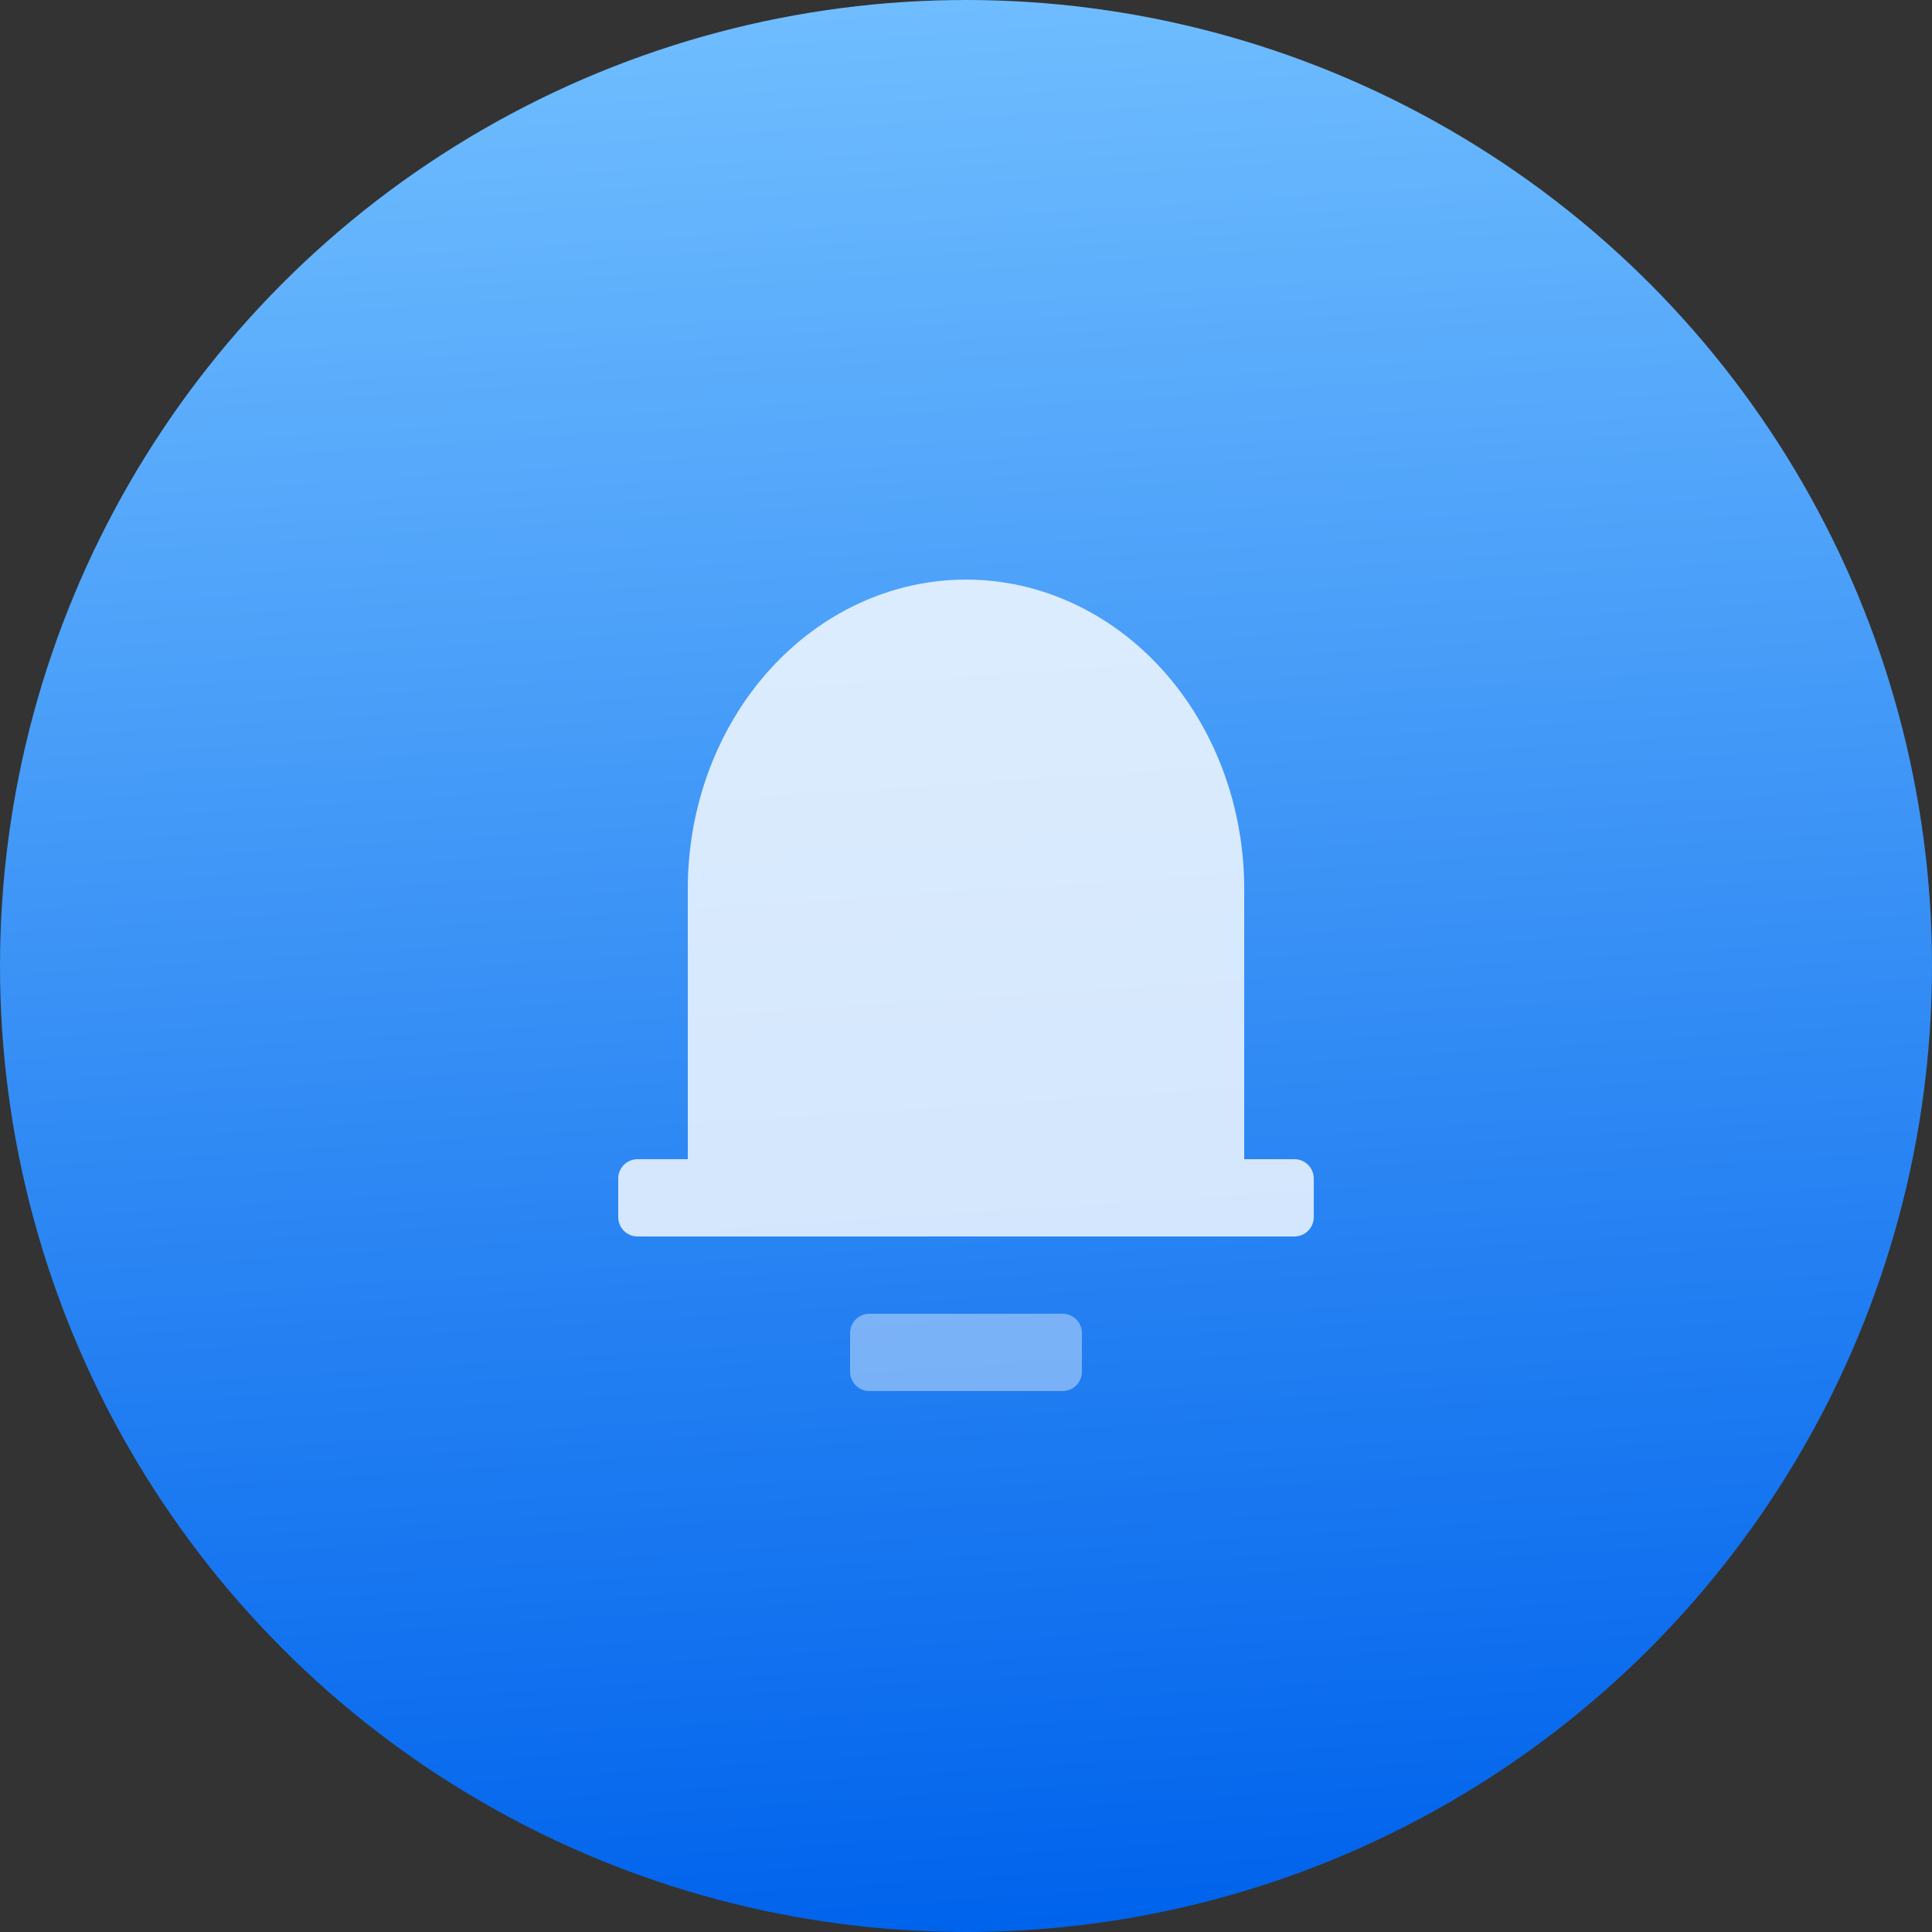
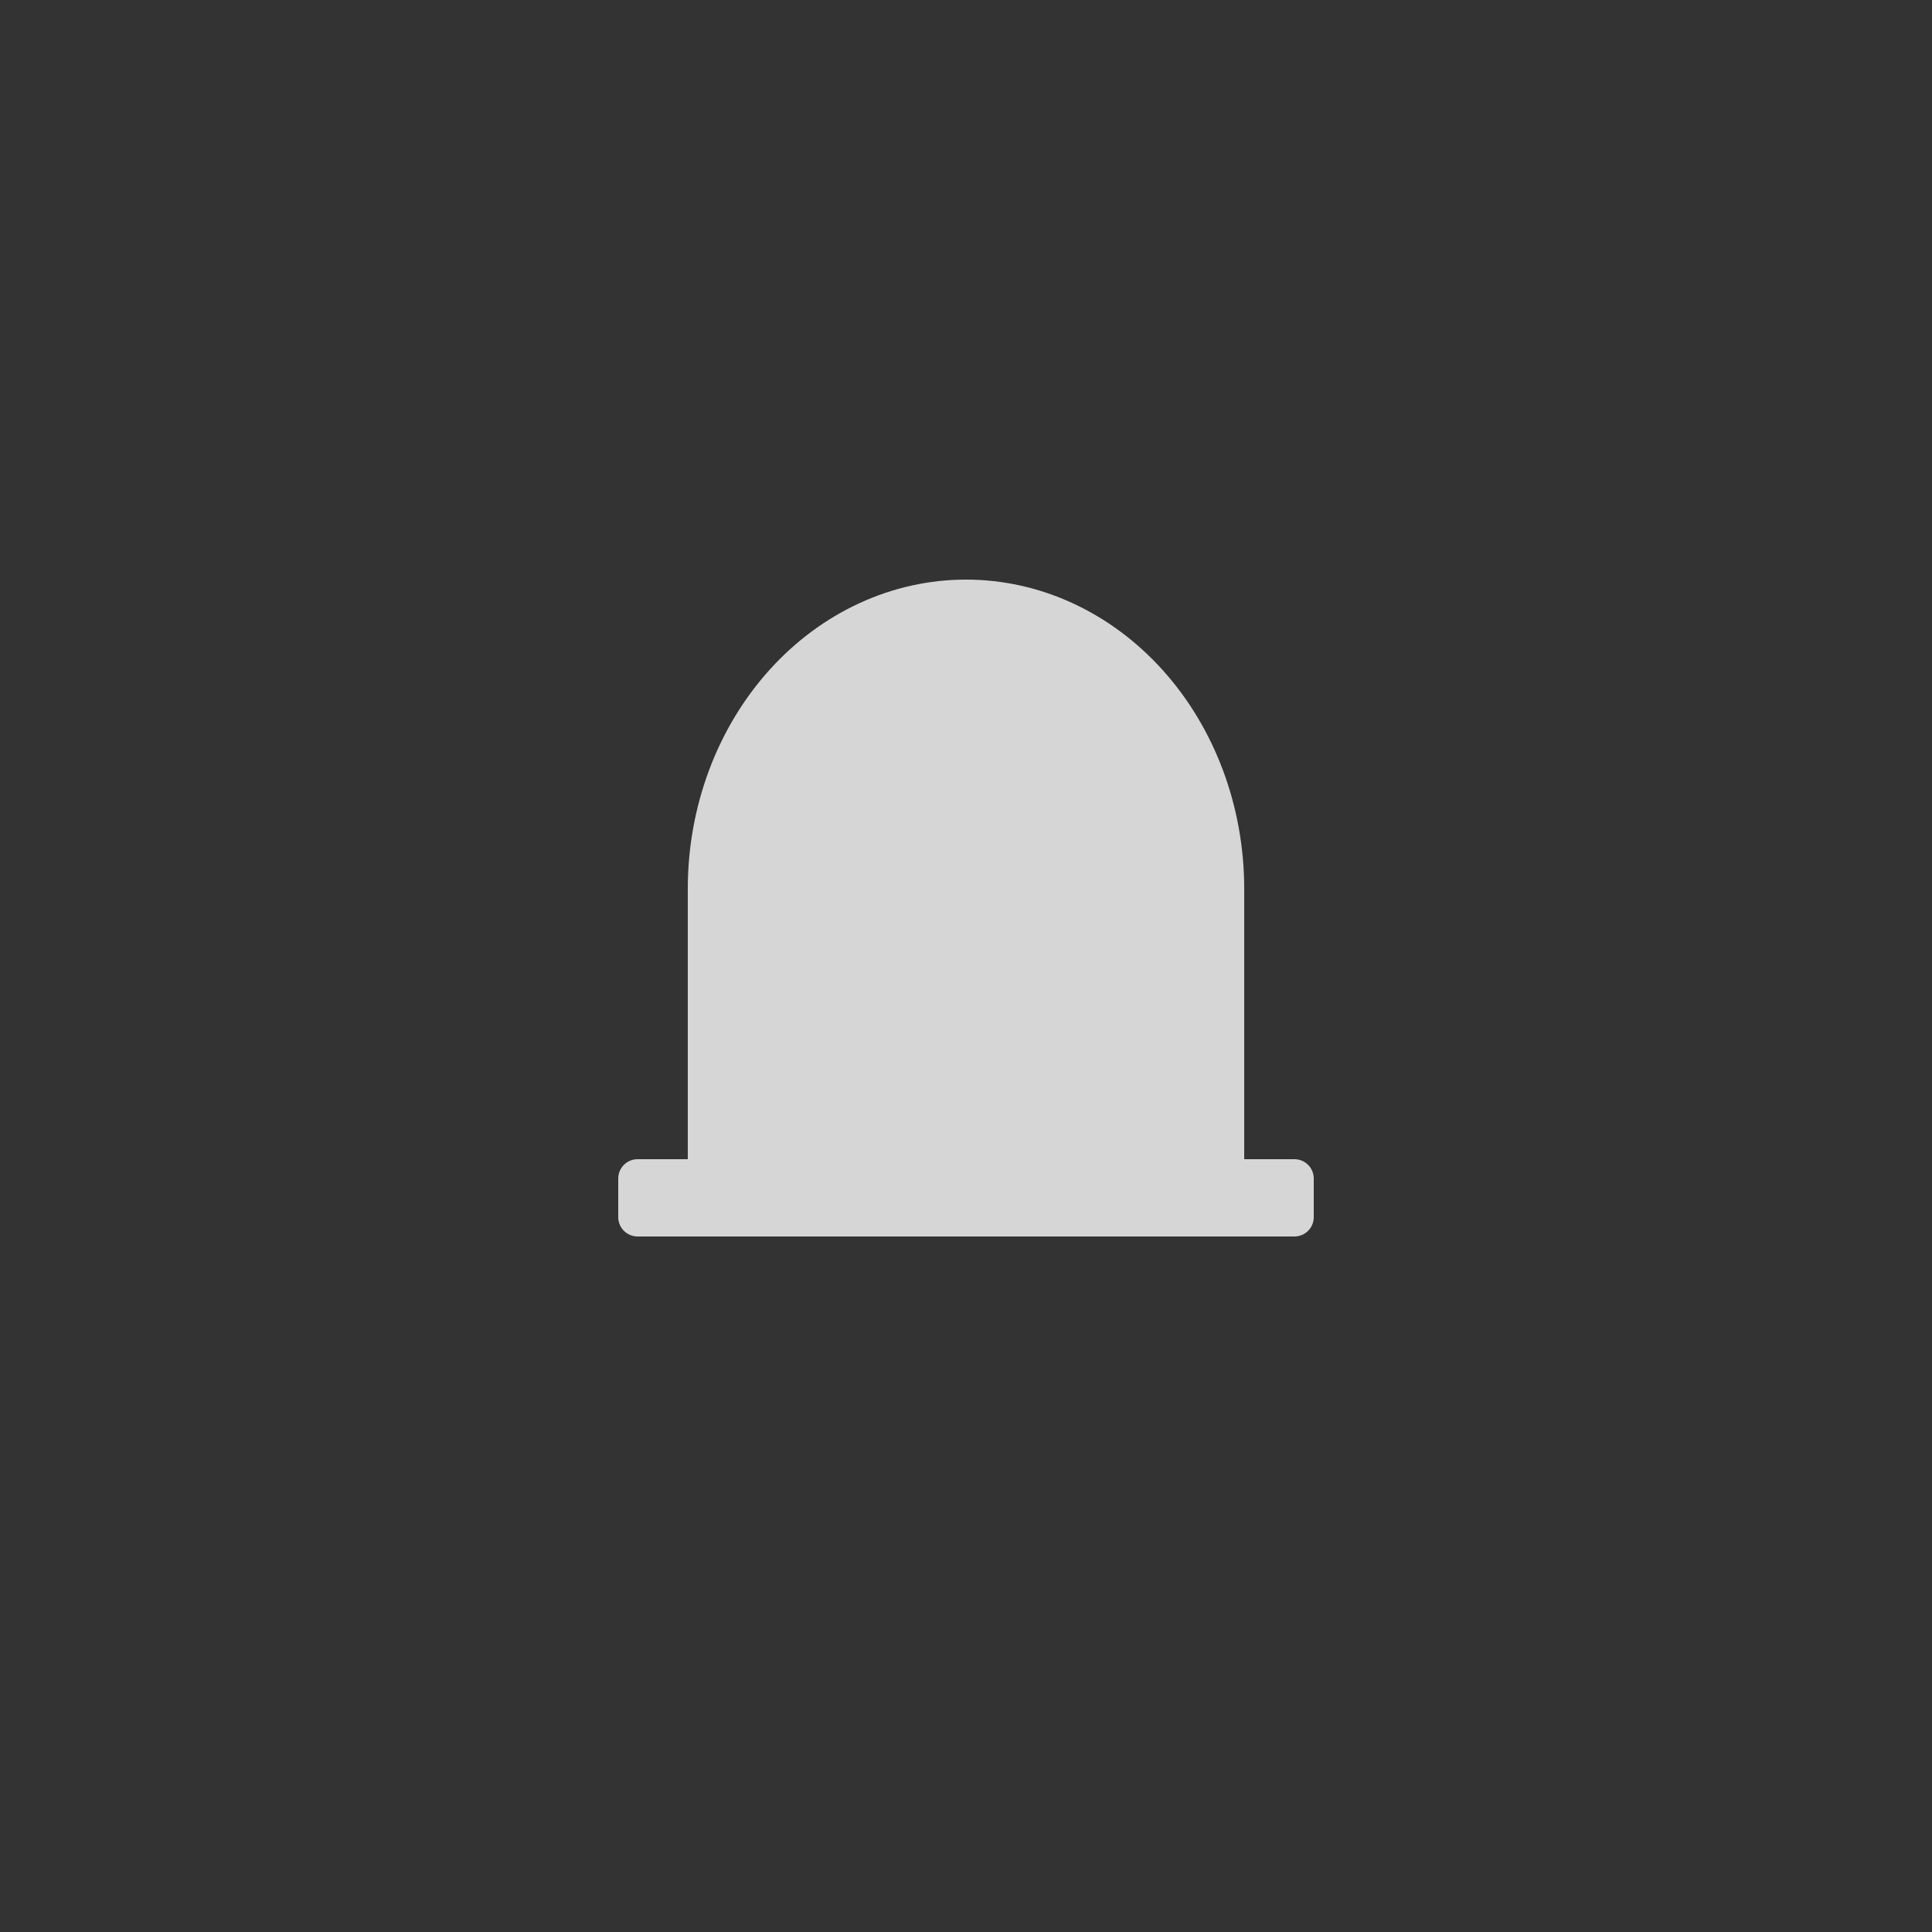
<svg xmlns="http://www.w3.org/2000/svg" width="50" height="50" viewBox="0 0 50 50" fill="none">
  <rect x="0" y="0" width="50" height="50" fill="#333333" stroke="none" />
-   <circle cx="25" cy="25" r="25" fill="url(#paint0_linear)" />
  <path opacity="0.8" d="M32.2 30H33.5C33.776 30 34 30.224 34 30.5V31.5C34 31.776 33.776 32 33.5 32H16.5C16.224 32 16 31.776 16 31.5V30.5C16 30.224 16.224 30 16.5 30H17.8V23C17.8 20.878 18.559 18.843 19.909 17.343C21.259 15.843 23.09 15 25 15C26.91 15 28.741 15.843 30.091 17.343C31.441 18.843 32.2 20.878 32.2 23V30Z" fill="white" />
-   <path opacity="0.4" d="M22 34.5C22 34.224 22.224 34 22.5 34H27.5C27.776 34 28 34.224 28 34.5V35.5C28 35.776 27.776 36 27.5 36H22.5C22.224 36 22 35.776 22 35.5V34.5Z" fill="white" />
  <defs>
    <linearGradient id="paint0_linear" x1="25" y1="-1.30385e-06" x2="28.263" y2="49.786" gradientUnits="userSpaceOnUse">
      <stop stop-color="#6FBDFF" />
      <stop offset="1" stop-color="#0063EC" />
    </linearGradient>
  </defs>
</svg>